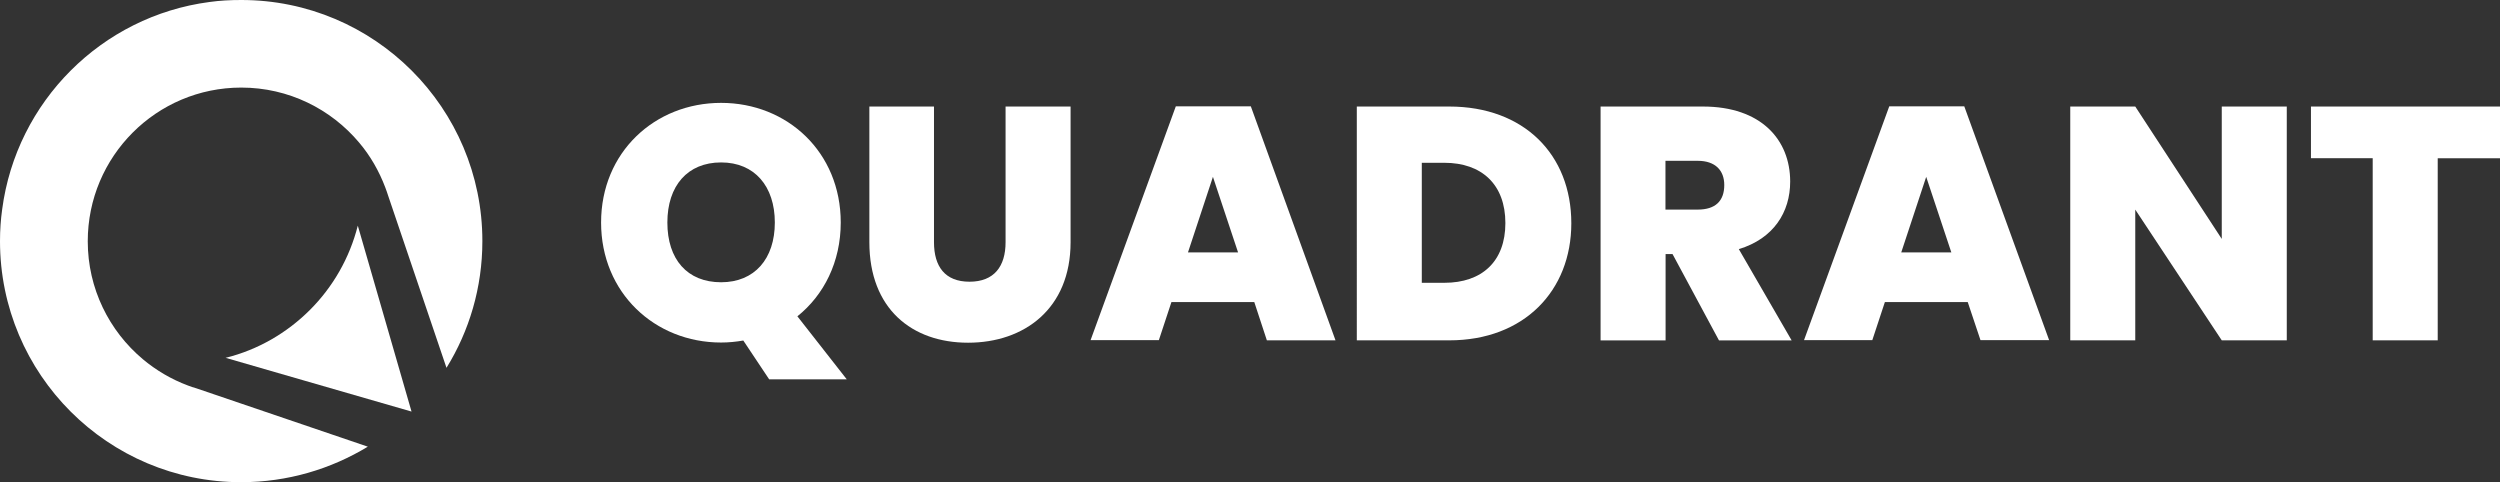
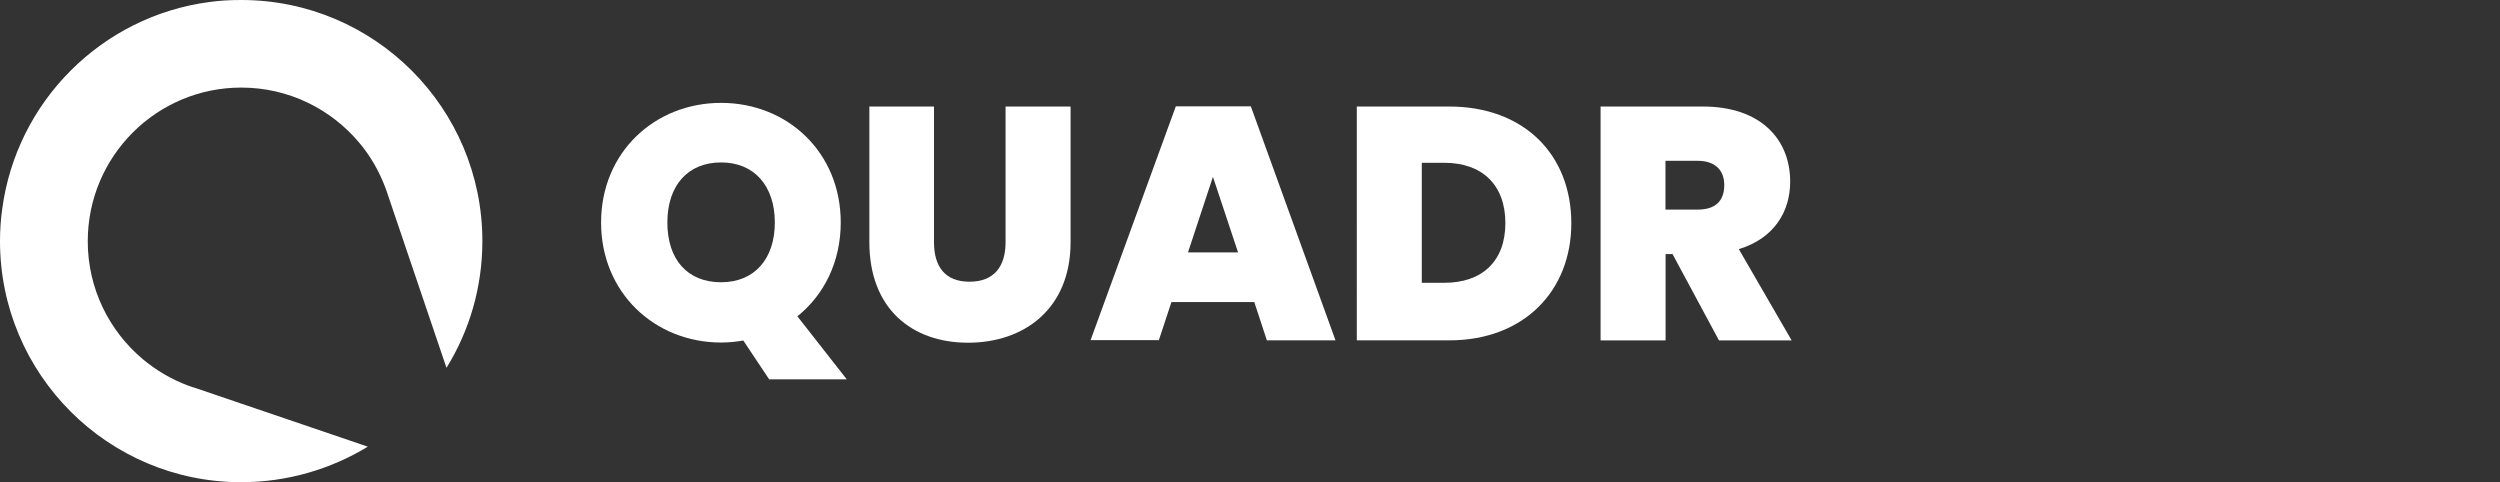
<svg xmlns="http://www.w3.org/2000/svg" id="Layer_1" viewBox="0 0 970.57 187.2">
  <rect x="0" y="0" width="970.57" height="187.2" fill="#333333" stroke="none" />
  <defs>
    <style>
      .cls-1 {
        fill: #fff;
      }
    </style>
  </defs>
  <g>
-     <path class="cls-1" d="M87.59,138.92s-.07,0,0,0c12.58-3.11,23.82-9.69,32.73-18.59,8.91-8.91,15.41-20.15,18.59-32.73l8.91,30.82,11.95,41.36h0l-41.36-11.95-30.82-8.91h0Z" />
    <path class="cls-1" d="M93.6,187.2C41.92,187.2,0,145.28,0,93.6c0-4.17.28-8.34.85-12.37h0C6.36,39.45,39.45,6.29,81.3.78h0c4.03-.57,8.2-.78,12.37-.78,51.68,0,93.6,41.92,93.6,93.6,0,18.03-5.09,34.92-13.93,49.2l-22.62-66.74c-.35-1.06-.71-2.19-1.13-3.25-2.4-6.36-5.8-12.3-10.11-17.39-10.96-13.08-27.43-21.42-45.81-21.42-32.94,0-59.6,26.72-59.6,59.67,0,18.38,8.34,34.85,21.42,45.81,5.16,4.31,11.03,7.78,17.46,10.18,1.06.42,2.12.78,3.18,1.06l66.67,22.69c-14.35,8.7-31.18,13.79-49.2,13.79h0Z" />
  </g>
  <g>
    <path class="cls-1" d="M309.57,122.8l19.16,24.46h-30.12l-10.04-15.06c-2.83.49-5.66.78-8.62.78-25.73,0-46.59-19.3-46.59-46.59s20.86-46.45,46.59-46.45,46.45,19.16,46.45,46.45c0,15.34-6.57,28.21-16.83,36.41h0ZM279.95,109.58c13.01,0,20.86-9.12,20.86-23.19s-7.85-23.33-20.86-23.33-20.86,9.05-20.86,23.33,7.71,23.19,20.86,23.19Z" />
    <path class="cls-1" d="M337.5,41.36h25.1v52.67c0,9.4,4.24,15.34,13.79,15.34s14-5.94,14-15.34v-52.67h25.24v52.67c0,25.87-18.03,39.02-39.8,39.02s-38.32-13.15-38.32-39.02v-52.67h0Z" />
    <path class="cls-1" d="M486.95,117.28h-32.17l-4.88,14.78h-26.51l33.09-90.77h29.13l32.87,90.84h-26.65l-4.88-14.85h0ZM470.9,68.64l-9.69,29.34h19.44l-9.76-29.34Z" />
    <path class="cls-1" d="M610.03,86.67c0,26.23-18.38,45.46-47.37,45.46h-35.91V41.36h35.91c28.98,0,47.37,18.66,47.37,45.32h0ZM560.75,109.79c14.56,0,23.68-8.27,23.68-23.19s-9.12-23.4-23.68-23.4h-8.77v46.59h8.77Z" />
    <path class="cls-1" d="M661.14,41.36c22.55,0,33.86,12.87,33.86,29.13,0,11.88-6.43,22.13-19.94,26.23l20.5,35.42h-28.21l-18.03-33.51h-2.69v33.51h-25.24V41.36h39.73ZM659.09,62.42h-12.51v18.95h12.51c6.86,0,10.32-3.32,10.32-9.54,0-5.66-3.46-9.4-10.32-9.4h0Z" />
-     <path class="cls-1" d="M763.93,117.28h-32.17l-4.88,14.78h-26.51l33.09-90.77h29.13l32.94,90.77h-26.65l-4.95-14.78h0ZM747.81,68.64l-9.69,29.34h19.44l-9.76-29.34Z" />
-     <path class="cls-1" d="M887.79,41.36v90.77h-25.24l-33.58-50.76v50.76h-25.24V41.36h25.24l33.58,51.4v-51.4h25.24Z" />
-     <path class="cls-1" d="M897.19,41.36h73.38v20.08h-24.18v70.69h-25.24V61.43h-23.97v-20.08h0Z" />
  </g>
</svg>